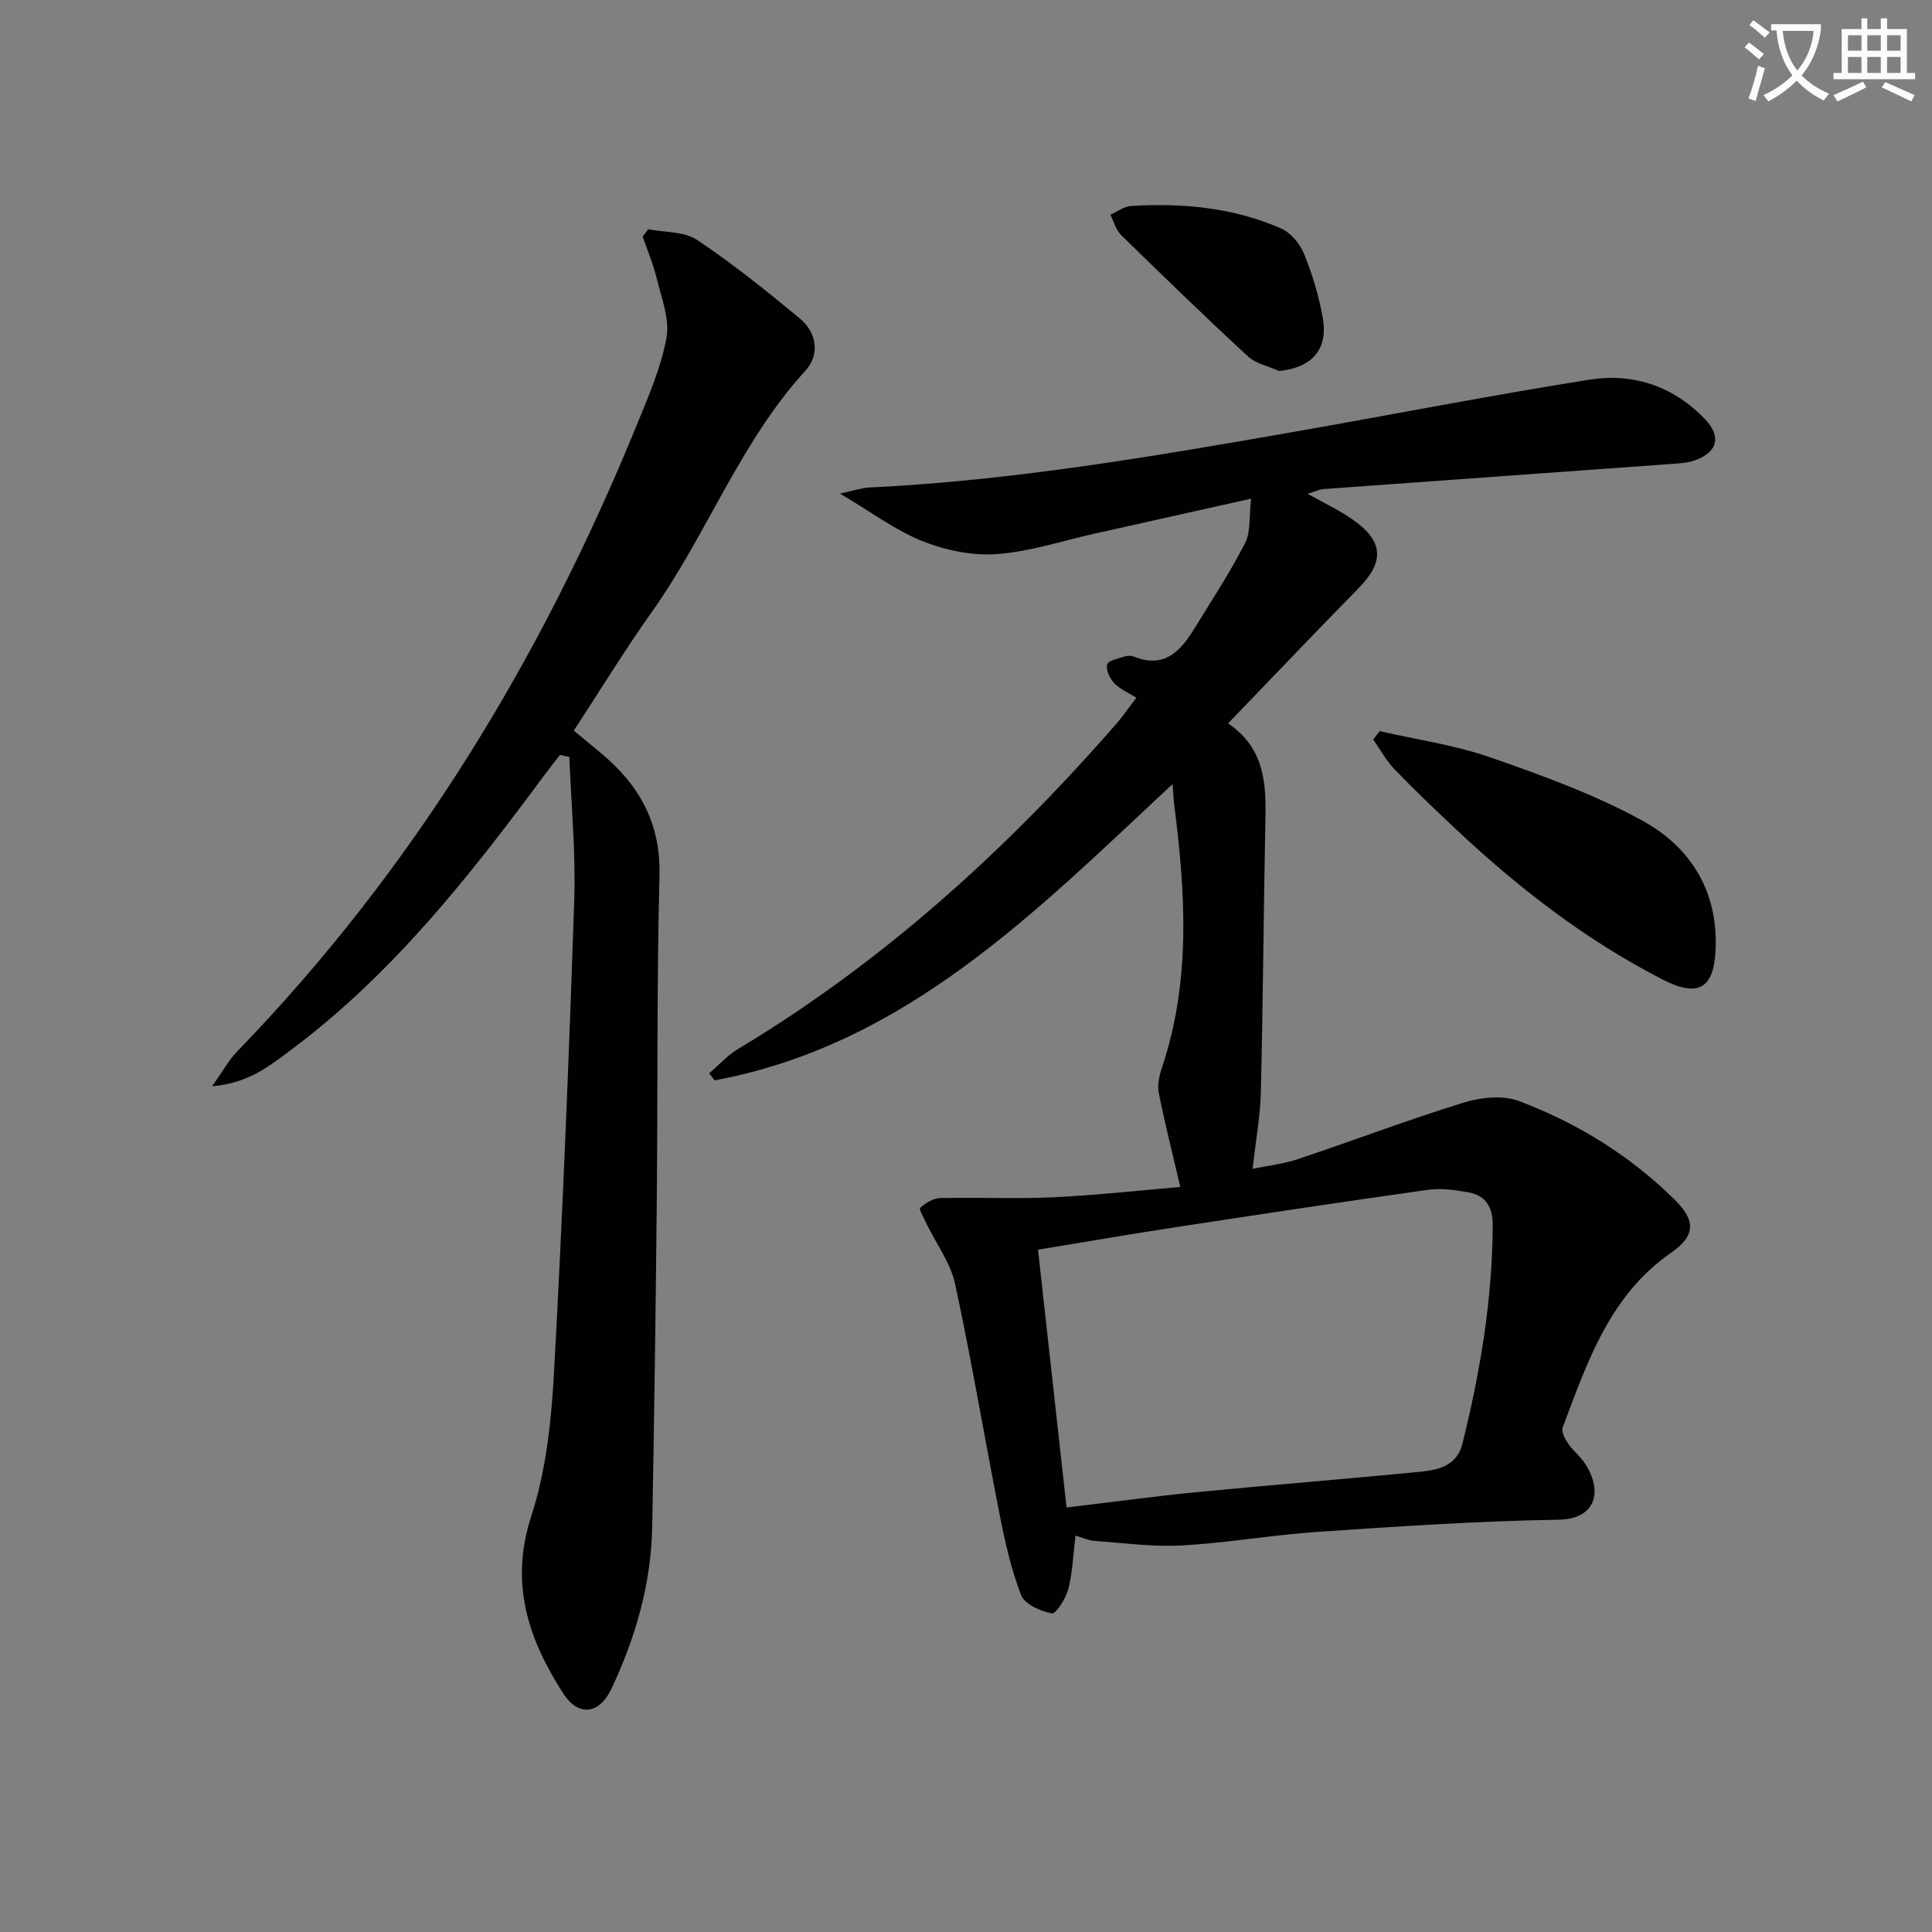
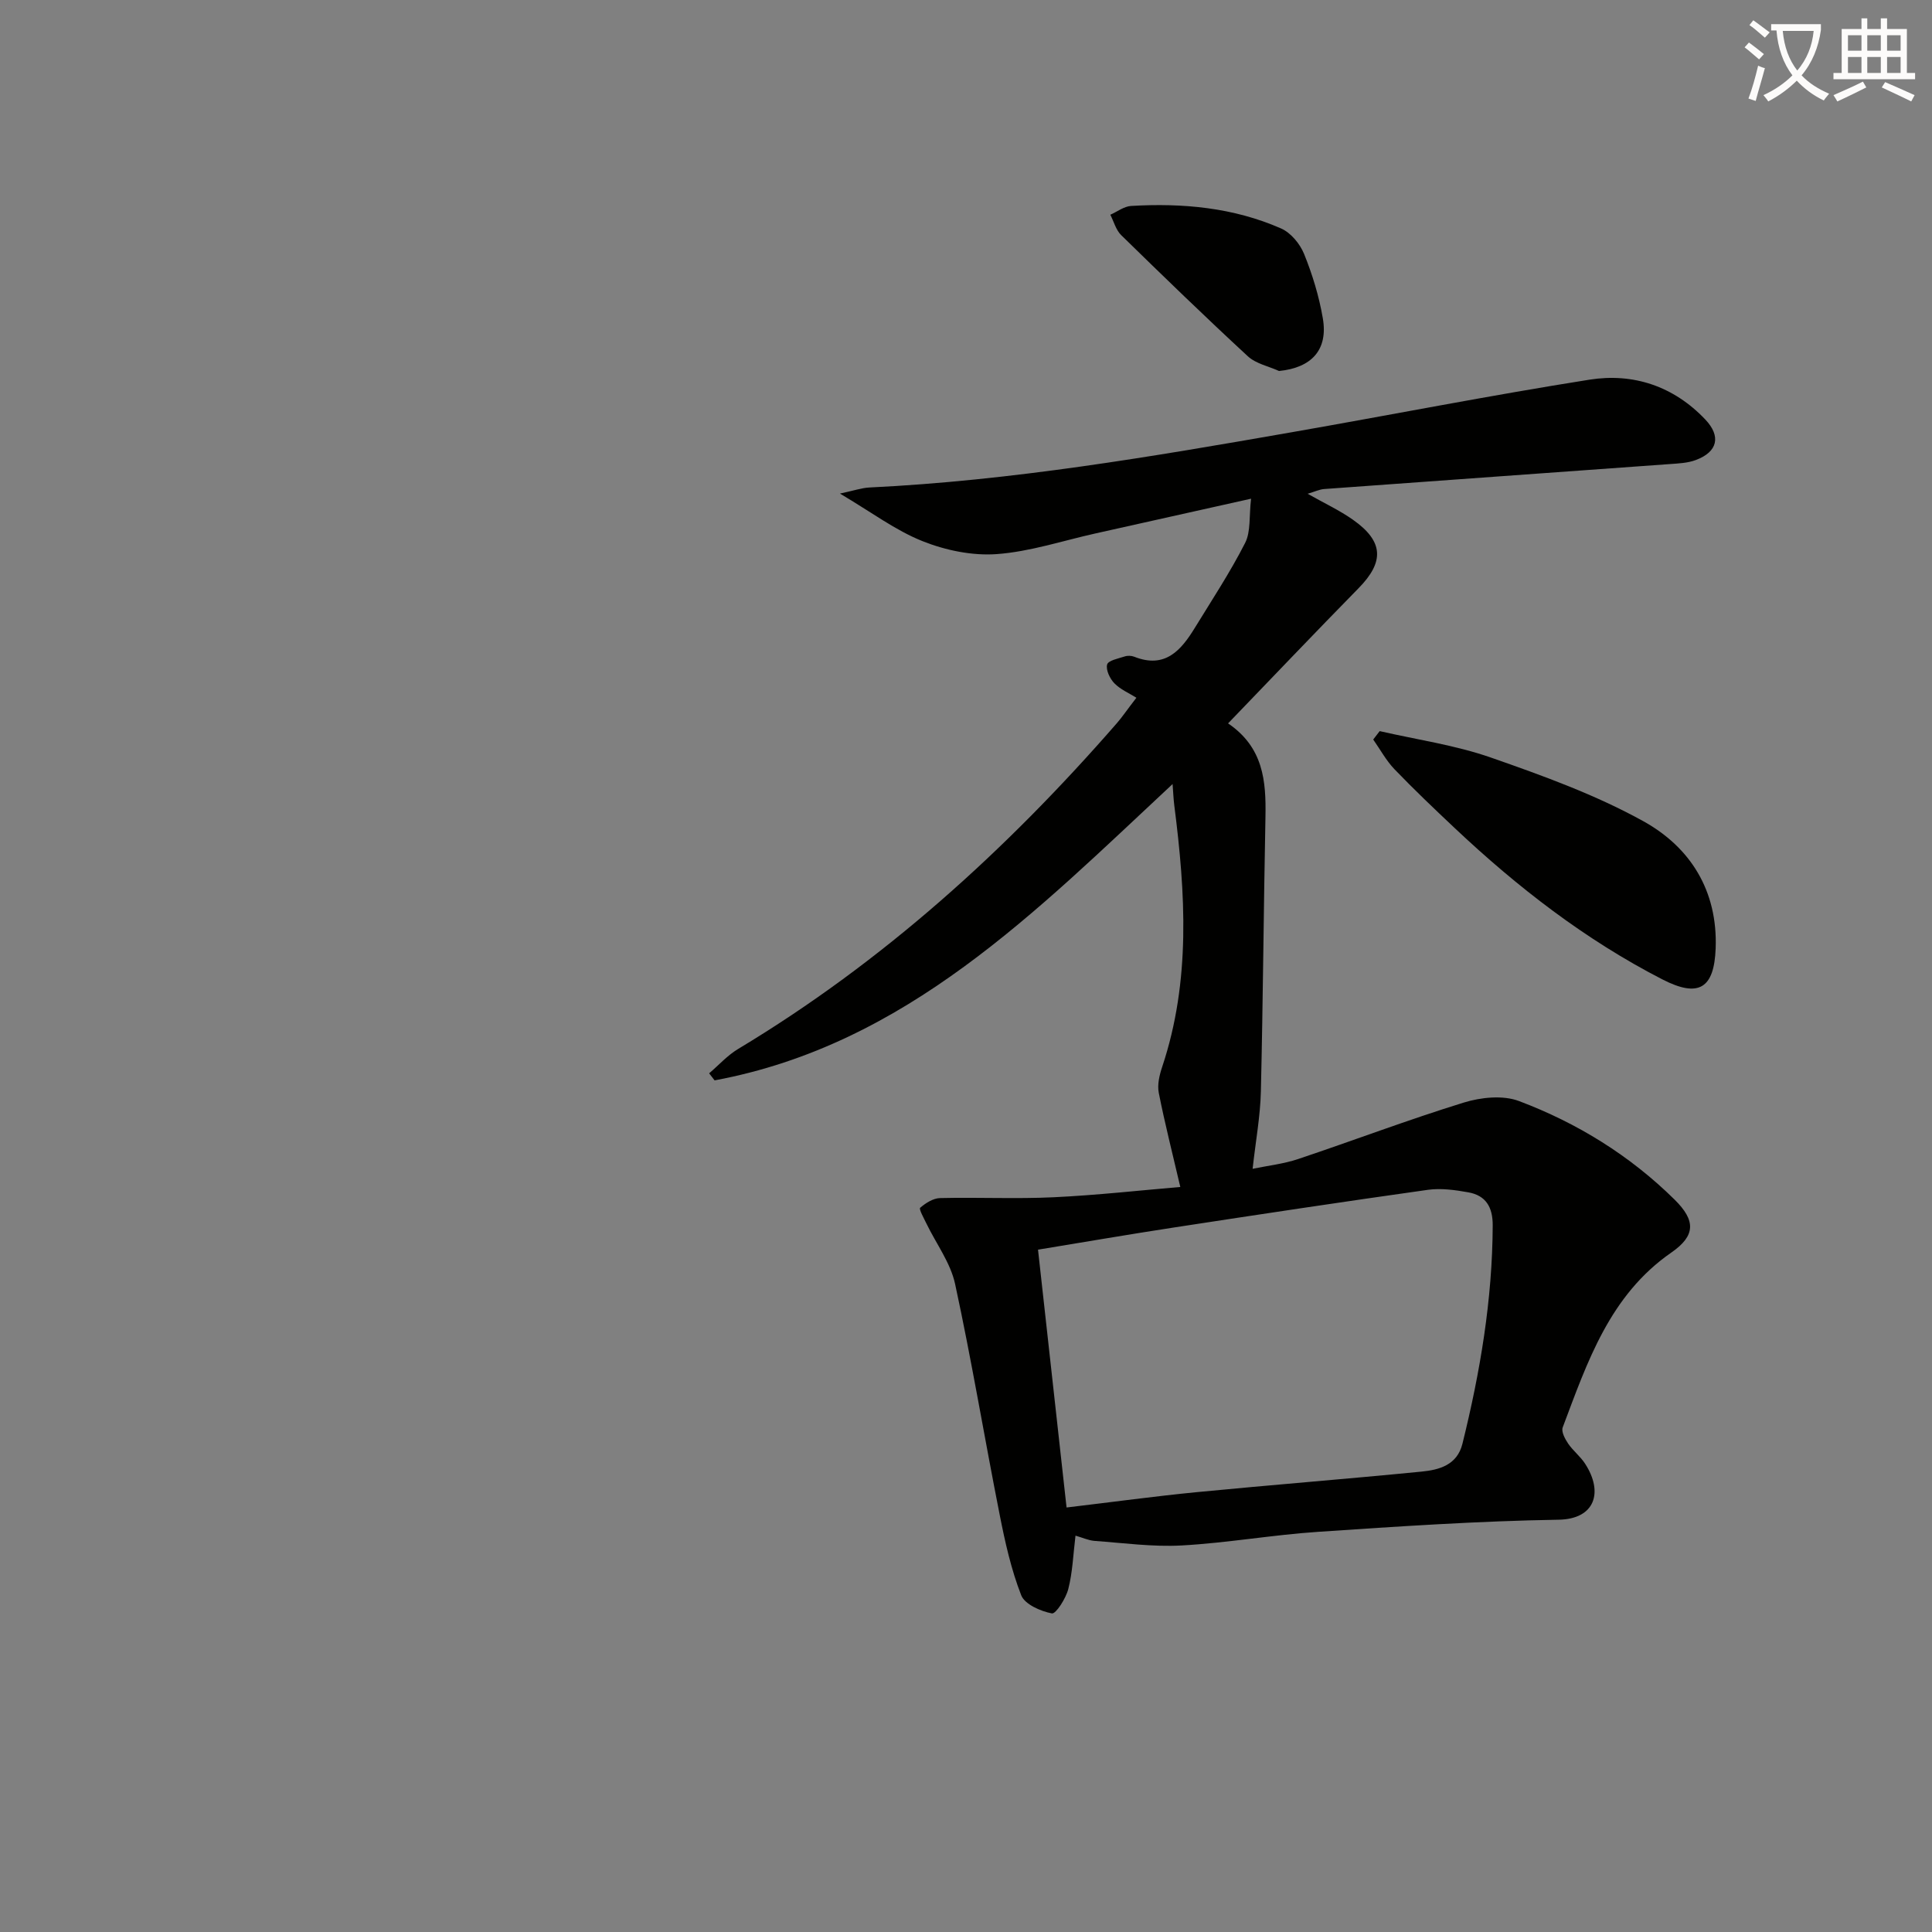
<svg xmlns="http://www.w3.org/2000/svg" enable-background="new 0 0 400 400" viewBox="0 0 400 400">
  <rect x="0" y="0" width="400" height="400" fill="#808080" stroke="none" />
  <path d="m362.1 8.8c1.1.8 2.1 1.6 3.1 2.4l-1 1.1c-1.3-1.1-2.3-2-3-2.5zm1.9 4.8c.5.2.9.4 1.4.5-.6 2.3-1.3 4.5-1.9 6.8l-1.5-.5c.8-2.1 1.4-4.3 2-6.8zm-1-9.4c1.3.9 2.4 1.8 3.4 2.5l-1 1.1c-1.4-1.2-2.4-2.1-3.2-2.6zm3.7 2.2v-1.4h10.3v1.2c-.5 3.6-1.8 6.8-4 9.4 1.5 1.6 3.4 2.8 5.7 3.8-.3.4-.7.8-1.1 1.4-2.3-1.1-4.1-2.5-5.6-4.1-1.6 1.6-3.6 3.1-5.9 4.3-.3-.5-.7-.9-1-1.3 2.4-1.1 4.4-2.5 6-4.1-1.9-2.5-3-5.6-3.3-9.3h-1.1zm8.8 0h-6.4c.3 3.3 1.3 6 3 8.2 2-2.3 3.1-5.1 3.4-8.2z" fill="#fcfbfa" />
  <path d="m385.3 3.8h1.3v2.2h2.8v-2.2h1.3v2.2h4.1v9.1h1.7v1.3h-16.9v-1.3h1.7v-9.1h4.1v-2.2zm.4 13.1.7 1.2c-1.8.9-3.8 1.9-6 2.9-.2-.4-.5-.8-.8-1.3 2.3-1 4.3-1.9 6.1-2.8zm-3.1-6.4h2.8v-3.2h-2.8zm0 4.6h2.8v-3.3h-2.8zm4-4.6h2.8v-3.2h-2.8zm0 4.6h2.8v-3.3h-2.8zm3.7 1.9c2.1.9 4.1 1.8 6.1 2.7l-.7 1.3c-2.2-1.1-4.2-2-6.1-2.9zm3.2-9.7h-2.8v3.2h2.8zm-2.8 7.8h2.8v-3.3h-2.8z" fill="#fcfbfa" />
  <g fill="#010100">
    <path d="m222.67 317.94c-.48 3.92-.6 7.58-1.49 11.04-.5 1.96-2.57 5.21-3.4 5.06-2.34-.45-5.61-1.88-6.35-3.76-2.08-5.33-3.35-11.03-4.46-16.68-3.15-15.91-5.8-31.93-9.23-47.78-.95-4.39-3.93-8.34-5.94-12.51-.53-1.1-1.59-3-1.29-3.25 1.13-.98 2.7-1.98 4.12-2.01 7.83-.19 15.68.2 23.49-.17 9.08-.43 18.14-1.45 26.25-2.13-1.62-6.96-3.22-13.19-4.46-19.5-.33-1.69.14-3.68.71-5.37 5.95-17.83 4.83-35.96 2.5-54.16-.16-1.27-.21-2.55-.35-4.39-28.26 26.33-55.14 53.96-94.82 61.35-.38-.49-.75-.97-1.13-1.46 1.99-1.7 3.79-3.72 6.01-5.05 29.99-18.02 55.54-41.19 78.43-67.47 1.08-1.24 2-2.63 4.02-5.24-1.55-.97-3.33-1.72-4.57-3-.93-.96-1.79-2.78-1.49-3.88.23-.84 2.32-1.24 3.64-1.67.59-.2 1.39-.17 1.97.06 6.42 2.55 9.72-1.36 12.59-6.05 3.55-5.79 7.3-11.48 10.37-17.51 1.2-2.36.8-5.53 1.23-9.16-11.64 2.6-21.94 4.9-32.25 7.2-6.79 1.51-13.53 3.77-20.4 4.27-5.06.37-10.61-.78-15.37-2.68-5.6-2.23-10.58-6-17.1-9.85 2.88-.61 4.49-1.18 6.11-1.26 29.44-1.42 58.41-6.37 87.37-11.43 20.57-3.59 41.07-7.63 61.69-10.89 9.08-1.44 17.43 1.33 23.99 8.24 3.29 3.46 2.6 6.7-1.98 8.4-1.66.62-3.55.7-5.35.83-23.86 1.73-47.73 3.43-71.59 5.17-.94.07-1.86.52-3.41.98 3.5 1.98 6.63 3.43 9.4 5.39 6.35 4.47 6.51 8.7 1.15 14.16-8.96 9.13-17.78 18.4-27.02 27.99 7.33 4.98 7.88 11.96 7.74 19.31-.38 18.97-.5 37.95-.95 56.92-.12 5.1-1.07 10.19-1.71 15.99 3.17-.66 6.4-1.01 9.41-2.02 11.45-3.83 22.76-8.13 34.29-11.69 3.56-1.1 8.11-1.58 11.45-.32 12.07 4.55 22.96 11.27 32.23 20.42 4.36 4.31 4.37 7.44-.68 10.94-12.77 8.84-17.4 22.67-22.5 36.21-.33.87.47 2.38 1.12 3.34 1.02 1.5 2.54 2.66 3.52 4.18 3.84 5.92 2.05 11.47-5.5 11.59-16.61.27-33.21 1.39-49.8 2.51-9.43.63-18.79 2.3-28.22 2.82-6.01.33-12.1-.52-18.14-.95-1.23-.12-2.46-.69-3.85-1.08zm-1.85-5.83c9.75-1.16 18.29-2.33 26.88-3.17 15.53-1.51 31.09-2.73 46.62-4.26 3.67-.36 7.37-1.36 8.46-5.76 3.68-14.85 6.21-29.86 6.27-45.23.01-3.78-1.42-6.18-5.05-6.83-2.74-.49-5.65-.9-8.37-.52-17.57 2.47-35.11 5.12-52.65 7.81-9.27 1.42-18.5 3.01-28.07 4.58 1.97 17.78 3.92 35.37 5.91 53.38z" />
-     <path d="m43.91 224.9c2.23-3.13 3.45-5.41 5.18-7.2 36.52-37.67 63.15-81.64 82.87-130.01 2.37-5.82 4.95-11.73 6.04-17.84.68-3.84-1.07-8.19-2.04-12.23-.71-2.94-1.91-5.77-2.9-8.64.38-.51.76-1.01 1.14-1.52 3.4.67 7.42.42 10.09 2.19 7.43 4.96 14.44 10.6 21.33 16.31 3.56 2.95 4.12 7.52 1.14 10.78-13.55 14.82-20.36 33.86-31.82 49.98-5.58 7.85-10.6 16.09-16.14 24.54 2 1.66 3.74 3.1 5.48 4.54 7.98 6.6 12.53 14.52 12.26 25.44-.57 22.48-.34 44.98-.56 67.47-.22 22.47-.53 44.95-.95 67.42-.22 11.81-3.45 22.95-8.47 33.57-2.47 5.23-6.8 5.79-9.94.92-7.23-11.21-11.16-22.78-6.63-36.7 3.09-9.49 4.17-19.84 4.72-29.89 1.78-32.55 3.09-65.13 4.18-97.71.33-9.84-.64-19.73-1.01-29.6-.65-.14-1.3-.28-1.95-.42-1.14 1.48-2.31 2.94-3.42 4.44-15.28 20.66-31.16 40.78-51.91 56.37-4.52 3.36-8.99 7.17-16.69 7.79z" />
    <path d="m285.65 151.37c7.7 1.77 15.63 2.89 23.04 5.48 10.75 3.75 21.62 7.68 31.54 13.17 9.73 5.39 15.42 14.39 14.98 26.32-.31 8.3-3.49 10.31-11.04 6.43-15.95-8.2-29.98-19.07-42.98-31.32-4.24-3.99-8.46-8.01-12.49-12.2-1.72-1.8-2.94-4.08-4.39-6.14.44-.58.89-1.16 1.34-1.74z" />
    <path d="m264.81 76.81c-2.17-.99-4.78-1.5-6.45-3.04-8.89-8.21-17.59-16.64-26.24-25.1-1.08-1.06-1.51-2.79-2.24-4.21 1.43-.63 2.83-1.73 4.29-1.82 10.67-.63 21.19.32 31.06 4.66 2.01.88 3.91 3.17 4.76 5.26 1.73 4.26 3.1 8.76 3.88 13.3 1.14 6.55-2.3 10.28-9.06 10.95z" />
  </g>
</svg>